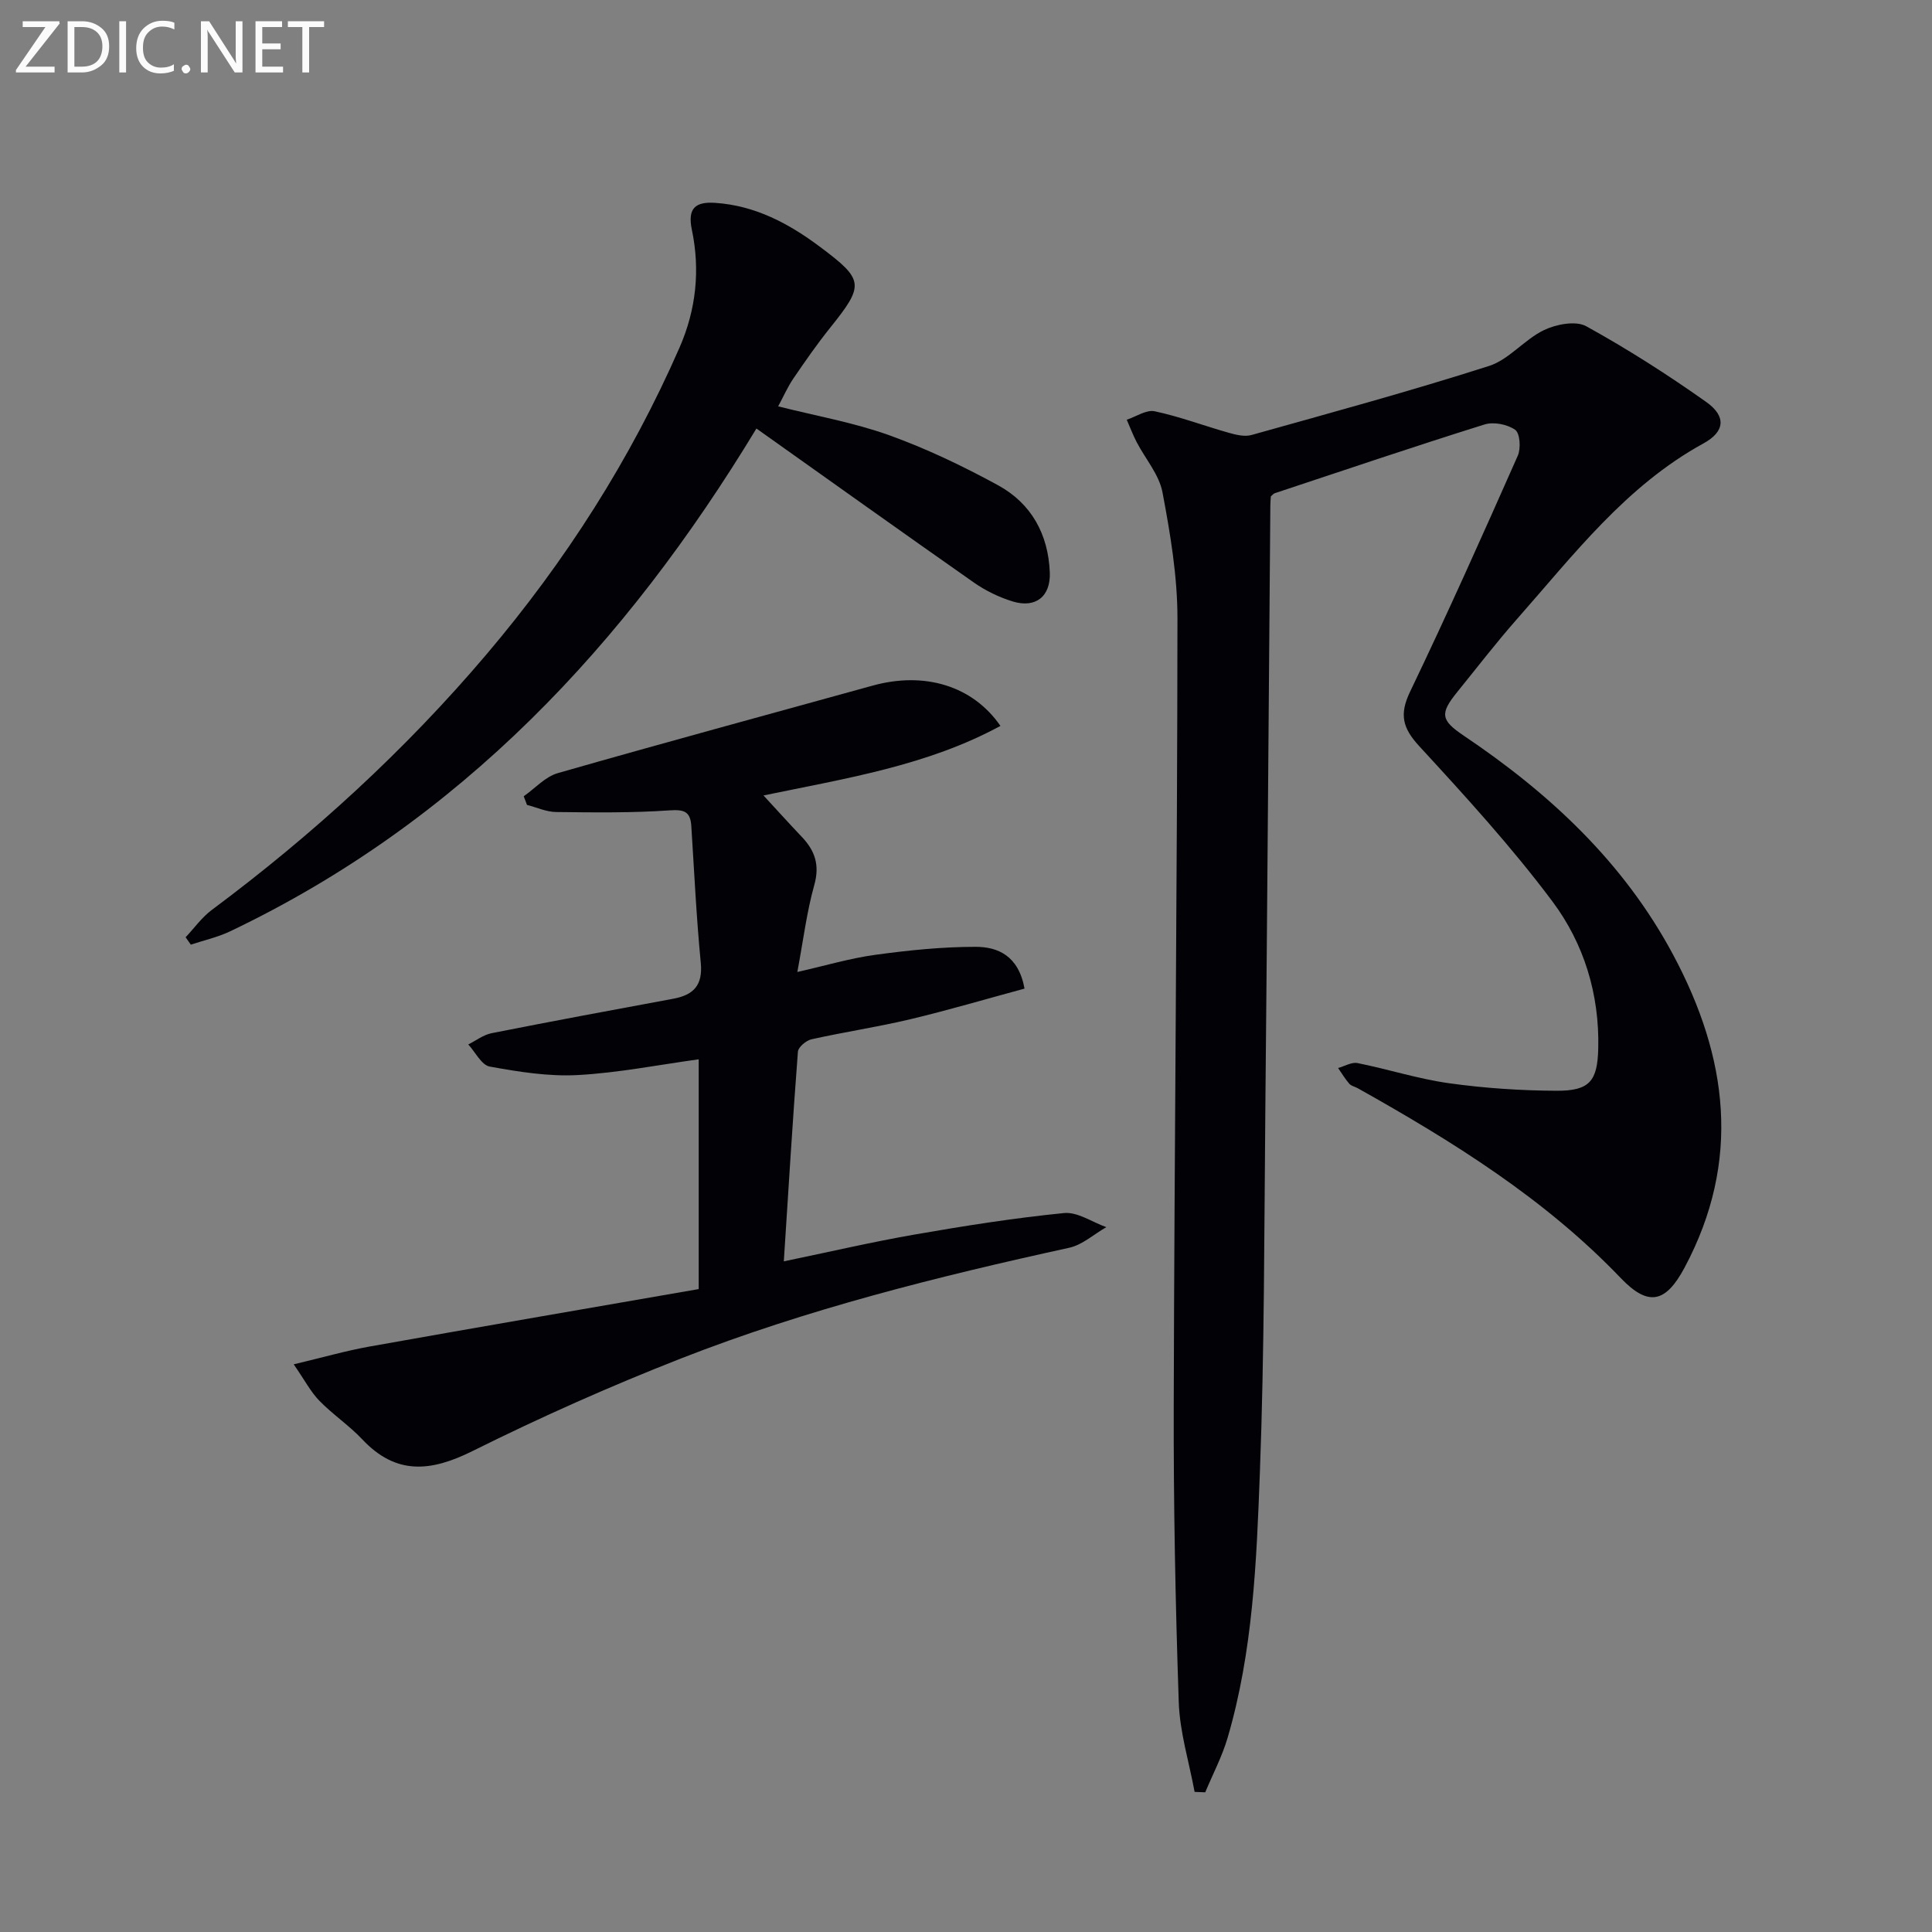
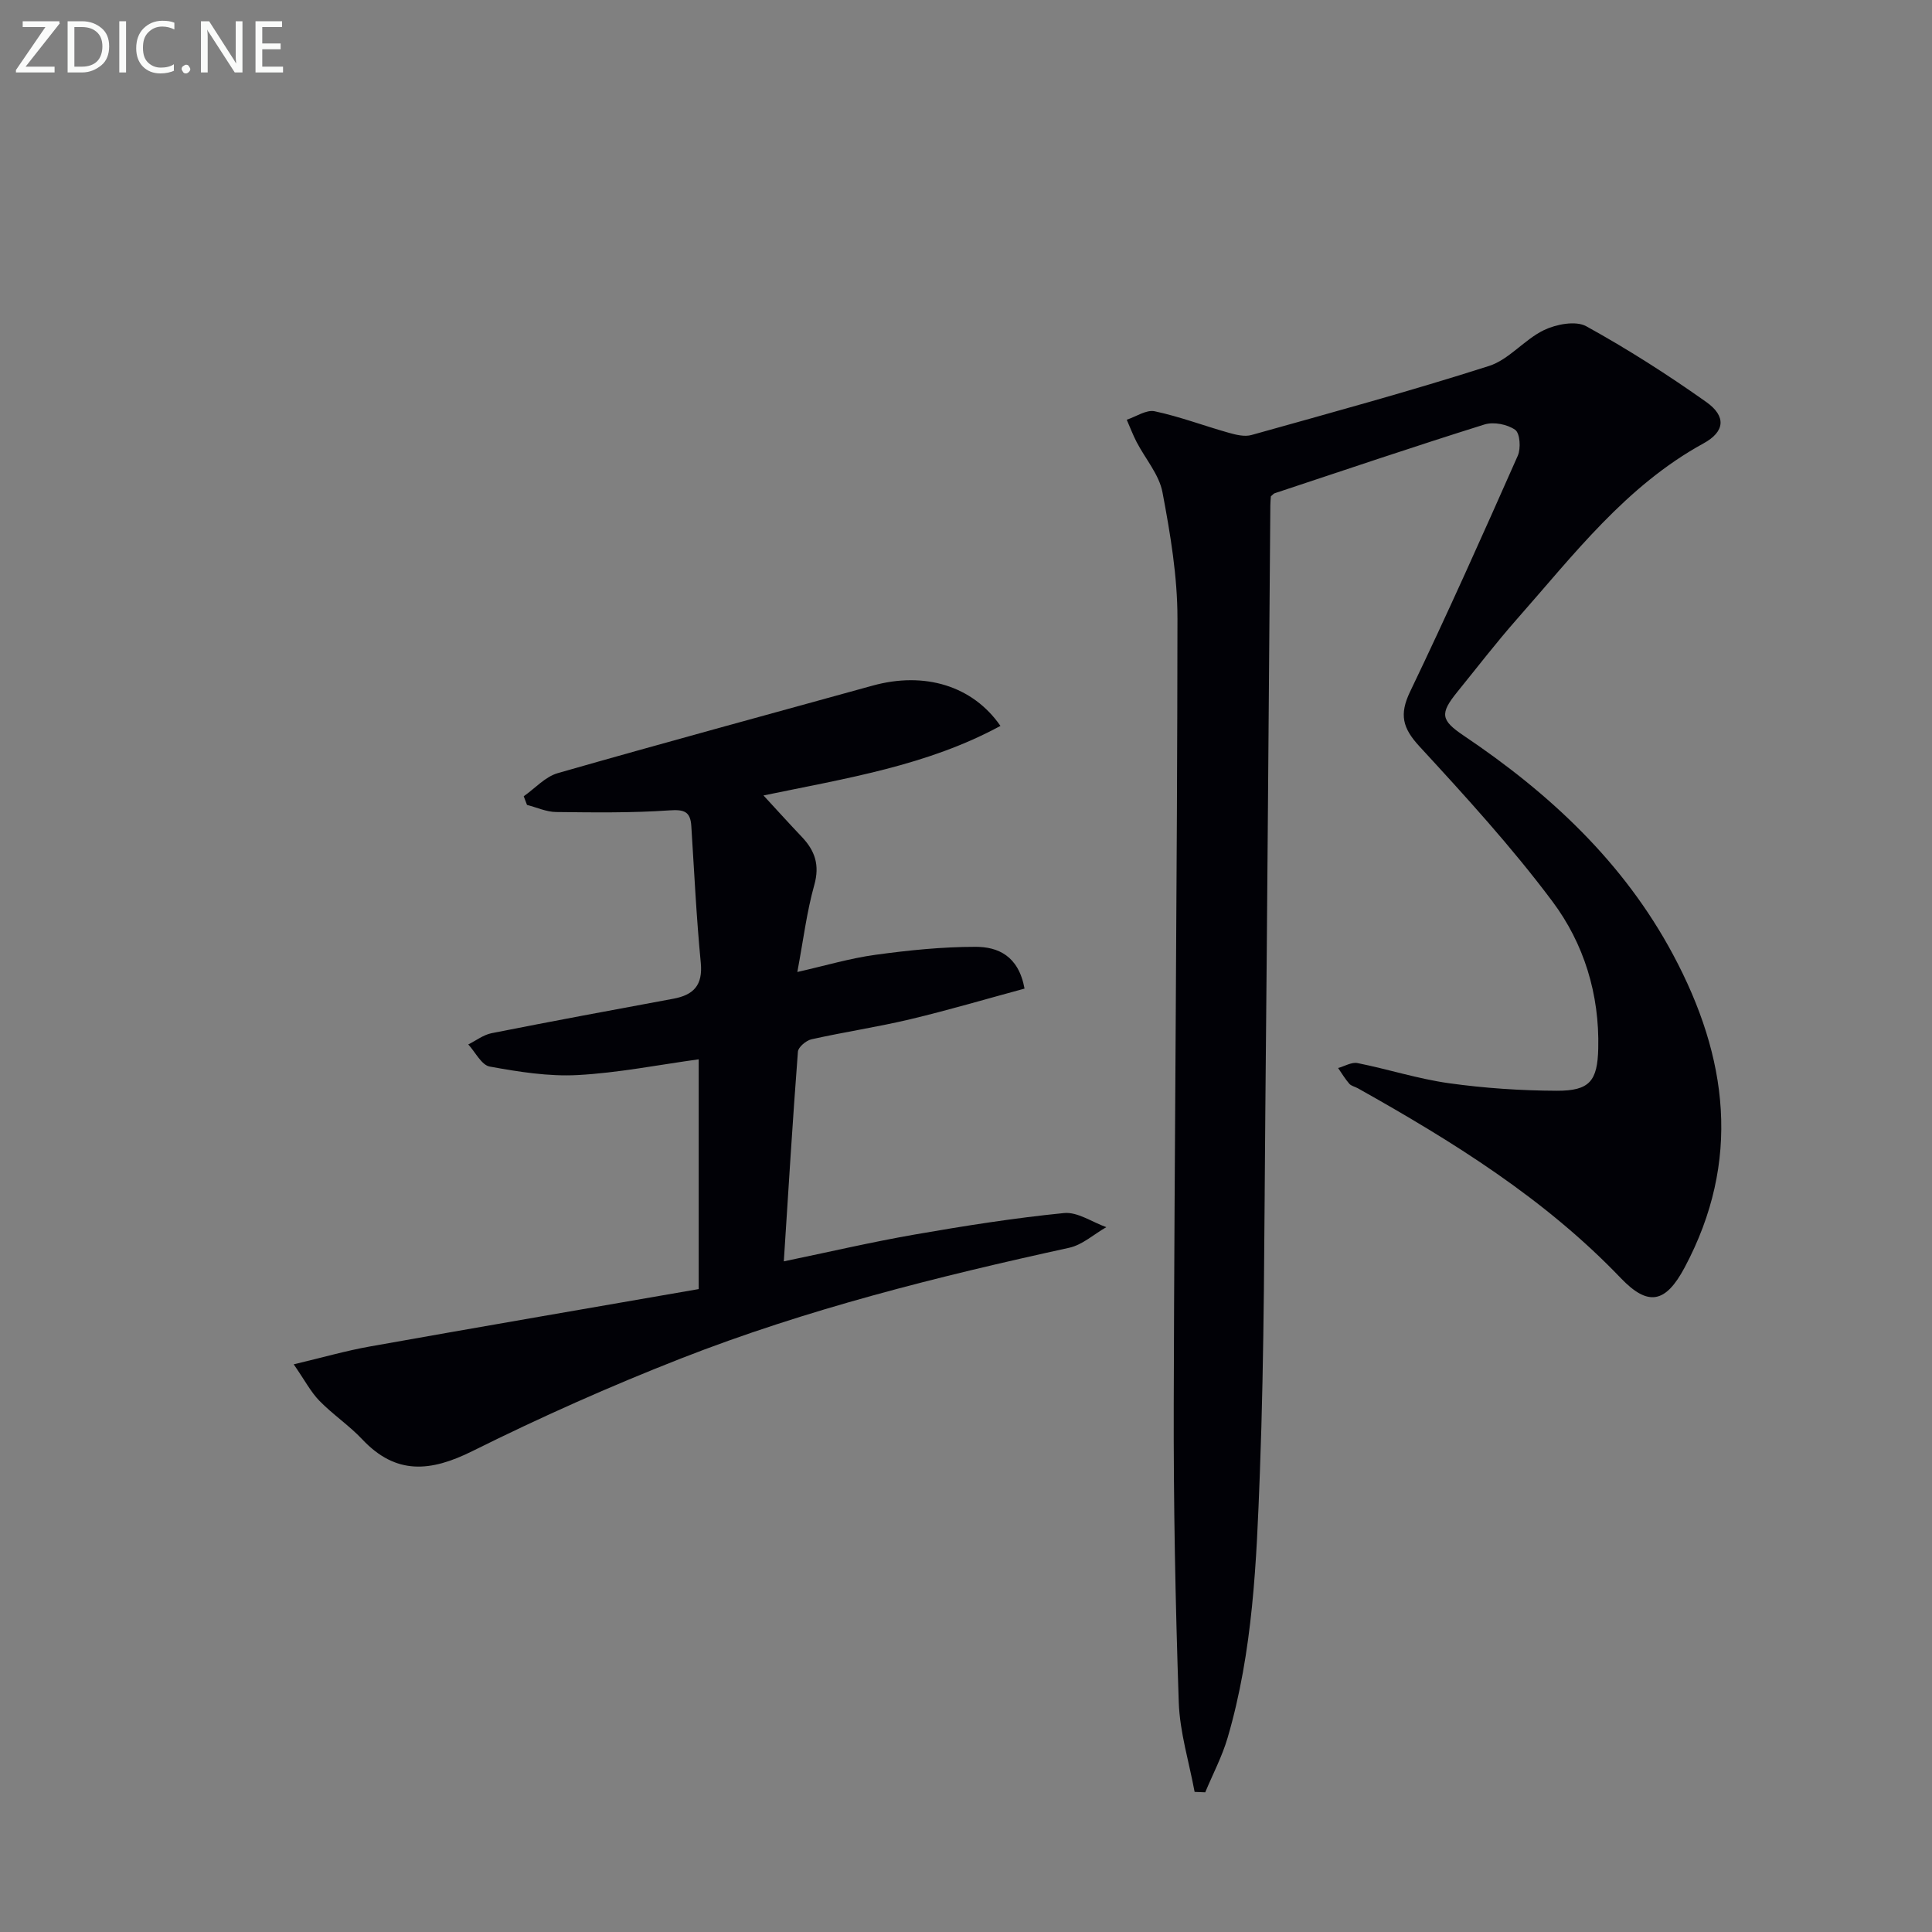
<svg xmlns="http://www.w3.org/2000/svg" enable-background="new 0 0 400 400" viewBox="0 0 400 400">
  <rect x="0" y="0" width="400" height="400" fill="#808080" stroke="none" />
-   <path d="m263.12 102.76c-.04.56-.11 1.22-.11 1.88-.34 41.48-.63 82.95-1.03 124.43-.24 25.31-.19 50.64-1.14 75.92-.69 18.4-1.43 36.93-6.68 54.81-1.14 3.88-3.07 7.53-4.63 11.28-.73-.03-1.47-.06-2.2-.09-1.14-6.18-3.07-12.34-3.28-18.56-.7-20.63-1.1-41.28-1.04-61.91.14-54.14.73-108.28.77-162.42.01-8.73-1.47-17.55-3.1-26.17-.69-3.67-3.54-6.92-5.35-10.4-.78-1.5-1.37-3.09-2.05-4.63 1.94-.64 4.06-2.12 5.79-1.75 5.18 1.1 10.18 3 15.29 4.44 1.52.43 3.32.88 4.76.47 16.43-4.6 32.91-9.09 49.16-14.29 4.16-1.33 7.33-5.48 11.39-7.43 2.54-1.22 6.58-1.99 8.75-.79 8.56 4.72 16.85 10.02 24.83 15.67 4.21 2.98 3.88 6.15-.56 8.58-16.07 8.81-26.9 23.1-38.66 36.42-4.29 4.87-8.25 10.03-12.34 15.07-3.62 4.47-3.39 5.82 1.36 9.02 17.77 11.95 33.11 26.2 43.36 45.37 11.36 21.24 14.14 42.68 2.37 64.75-3.95 7.4-7.55 8.1-13.22 2.18-15.74-16.45-34.8-28.29-54.46-39.31-.58-.32-1.34-.46-1.75-.93-.87-1-1.55-2.15-2.31-3.25 1.35-.37 2.81-1.27 4.03-1.02 6.34 1.27 12.56 3.28 18.93 4.17 7.38 1.03 14.88 1.53 22.33 1.56 6.83.02 8.41-2.06 8.57-8.76.27-11.23-2.96-21.71-9.49-30.44-8.43-11.27-17.99-21.74-27.54-32.11-3.48-3.78-4.2-6.57-1.93-11.31 7.75-16.14 15.05-32.49 22.3-48.86.67-1.51.46-4.65-.53-5.35-1.61-1.15-4.46-1.71-6.35-1.12-14.54 4.55-28.98 9.44-43.45 14.24-.24.08-.44.36-.79.64z" fill="#010106" />
+   <path d="m263.12 102.76c-.04.56-.11 1.22-.11 1.88-.34 41.48-.63 82.95-1.03 124.43-.24 25.31-.19 50.64-1.14 75.92-.69 18.4-1.43 36.93-6.68 54.81-1.14 3.88-3.07 7.53-4.63 11.28-.73-.03-1.47-.06-2.2-.09-1.14-6.18-3.07-12.34-3.28-18.56-.7-20.63-1.1-41.28-1.04-61.91.14-54.14.73-108.28.77-162.42.01-8.73-1.47-17.55-3.1-26.17-.69-3.67-3.54-6.92-5.35-10.4-.78-1.5-1.37-3.09-2.05-4.63 1.94-.64 4.06-2.12 5.79-1.75 5.18 1.1 10.18 3 15.29 4.44 1.52.43 3.32.88 4.76.47 16.43-4.6 32.91-9.09 49.16-14.29 4.16-1.33 7.33-5.48 11.39-7.43 2.54-1.22 6.58-1.99 8.75-.79 8.56 4.72 16.85 10.02 24.83 15.67 4.21 2.98 3.88 6.15-.56 8.58-16.07 8.81-26.9 23.1-38.66 36.42-4.29 4.87-8.25 10.03-12.34 15.07-3.62 4.47-3.39 5.82 1.36 9.02 17.77 11.95 33.11 26.2 43.36 45.37 11.36 21.24 14.14 42.68 2.37 64.75-3.95 7.4-7.55 8.1-13.22 2.18-15.74-16.45-34.8-28.29-54.46-39.31-.58-.32-1.34-.46-1.75-.93-.87-1-1.55-2.15-2.31-3.25 1.35-.37 2.81-1.27 4.03-1.02 6.34 1.27 12.56 3.28 18.93 4.17 7.38 1.03 14.88 1.53 22.33 1.56 6.83.02 8.41-2.06 8.57-8.76.27-11.23-2.96-21.71-9.49-30.44-8.43-11.27-17.99-21.74-27.54-32.11-3.48-3.78-4.2-6.57-1.93-11.31 7.75-16.14 15.05-32.49 22.3-48.86.67-1.51.46-4.65-.53-5.35-1.61-1.15-4.46-1.71-6.35-1.12-14.54 4.55-28.98 9.44-43.45 14.24-.24.08-.44.36-.79.64" fill="#010106" />
  <path d="m207.13 150.29c-15.14 8.22-31.83 10.83-49.06 14.4 2.88 3.12 5.38 5.89 7.95 8.59 2.71 2.86 3.73 5.82 2.57 9.95-1.56 5.55-2.26 11.34-3.51 18.01 5.72-1.29 10.89-2.84 16.18-3.56 6.86-.94 13.81-1.65 20.72-1.65 4.59 0 8.89 1.81 10.14 8.65-7.81 2.11-15.68 4.44-23.64 6.34-6.77 1.61-13.69 2.64-20.49 4.16-1.1.25-2.71 1.61-2.79 2.55-1.09 14.2-1.95 28.42-2.92 43.42 9.36-1.94 18.18-4 27.08-5.55 10.26-1.79 20.57-3.42 30.93-4.45 2.8-.28 5.83 1.88 8.76 2.92-2.56 1.46-4.95 3.67-7.7 4.27-27.28 5.97-54.34 12.73-80.37 22.92-14.66 5.74-29.09 12.17-43.18 19.18-8.63 4.29-15.8 5-22.8-2.44-2.72-2.89-6.12-5.15-8.89-8-1.78-1.83-3-4.21-5.3-7.53 5.96-1.41 10.8-2.81 15.74-3.69 22.65-4.04 45.33-7.93 68.11-11.89 0-16.88 0-32.44 0-47.57-8.38 1.15-16.7 2.81-25.08 3.26-6.03.32-12.2-.67-18.19-1.76-1.7-.31-2.97-2.99-4.44-4.58 1.61-.8 3.13-1.99 4.83-2.33 12.52-2.48 25.06-4.81 37.61-7.13 4.22-.78 6.14-2.8 5.7-7.43-.91-9.41-1.36-18.87-1.96-28.31-.19-3.06-1.5-3.47-4.55-3.26-7.79.54-15.63.43-23.45.34-2.01-.02-4.01-.96-6.02-1.47-.23-.6-.45-1.2-.68-1.79 2.34-1.64 4.46-4.05 7.05-4.79 21.68-6.21 43.45-12.11 65.19-18.12 10.73-2.97 20.71.02 26.46 8.34z" fill="#010106" />
-   <path d="m156.61 88.72c-27.06 44.71-61.37 81.39-108.94 104.09-2.57 1.23-5.43 1.86-8.16 2.77-.36-.51-.72-1.02-1.08-1.53 1.79-1.9 3.35-4.11 5.41-5.65 20.9-15.57 40.02-33.04 56.89-52.93 16.34-19.27 29.82-40.34 39.96-63.51 3.44-7.86 4.3-16.07 2.55-24.4-.93-4.47.75-5.83 4.82-5.56 8.29.55 15.24 4.26 21.72 9.11 9.14 6.84 9.22 7.86 2.1 16.74-2.7 3.37-5.18 6.93-7.61 10.5-1.2 1.76-2.06 3.75-3.16 5.78 7.83 1.98 15.62 3.34 22.96 5.97 7.77 2.79 15.31 6.41 22.57 10.37 6.88 3.76 10.4 10.14 10.71 18.05.2 4.95-2.91 7.47-7.7 6-2.79-.86-5.56-2.2-7.96-3.87-14.95-10.48-29.82-21.1-45.08-31.93z" fill="#010106" />
  <g fill="#fafbfa">
    <path d="m12.4 4.8-7.1 9h6v1.2h-8v-.5l6.1-8.9h-4.7v-1.2h7.6v.4z" />
    <path d="m14 14v-9.6h3c1.6 0 2.9.5 4 1.4s1.6 2.2 1.6 3.8-.5 3-1.6 3.9-2.4 1.5-4 1.5h-3zm1.4-8.4v8.2h1.6c1.3 0 2.4-.4 3.1-1.1s1.1-1.8 1.1-3.1-.4-2.3-1.2-3-1.8-1-3.1-1z" />
    <path d="m26.1 4.4v10.6h-1.4v-10.6z" />
    <path d="m36.1 14.6c-.8.4-1.8.6-2.9.6-1.5 0-2.7-.5-3.6-1.4s-1.4-2.2-1.4-3.8c0-1.7.5-3.1 1.5-4.1s2.3-1.6 3.9-1.6c1 0 1.8.1 2.5.4v1.4c-.8-.4-1.6-.6-2.5-.6-1.2 0-2.1.4-2.9 1.2s-1.1 1.8-1.1 3.2c0 1.3.3 2.3 1 3s1.6 1.1 2.7 1.1c1 0 2-.2 2.7-.7v1.3z" />
    <path d="m37.6 14.3c0-.2.1-.5.3-.6s.4-.3.6-.3c.3 0 .5.1.6.3s.3.4.3.6-.1.4-.3.6-.4.3-.6.3c-.3 0-.5-.1-.6-.3s-.3-.4-.3-.6z" />
    <path d="m50.2 15h-1.6l-5.3-8.2c-.2-.2-.3-.5-.4-.7 0 .2.1.7.1 1.5v7.4h-1.4v-10.6h1.7l5.2 8.1c.2.4.4.6.4.7 0-.3-.1-.8-.1-1.5v-7.3h1.4z" />
    <path d="m58.6 15h-5.7v-10.6h5.5v1.2h-4.1v3.4h3.8v1.2h-3.8v3.6h4.3z" />
-     <path d="m67.1 5.6h-3.1v9.4h-1.4v-9.4h-3v-1.2h7.5z" />
  </g>
</svg>